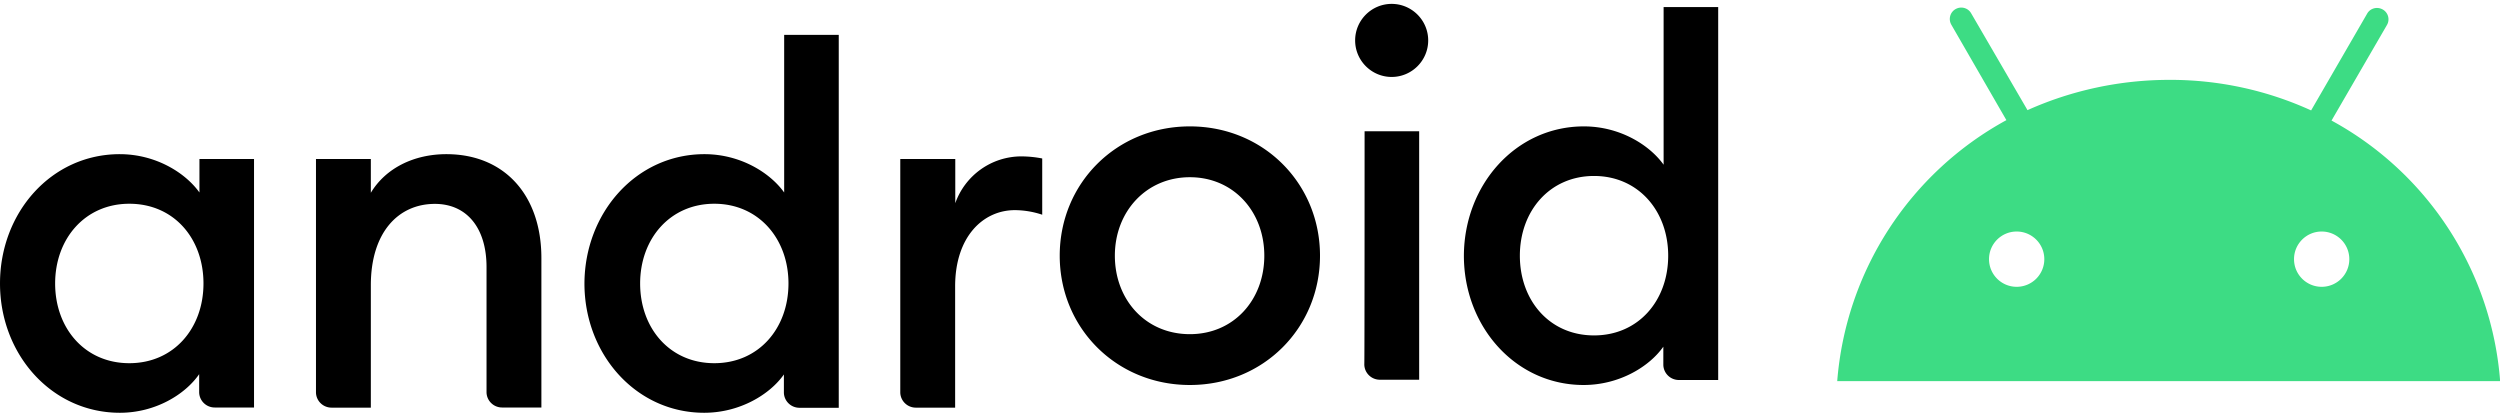
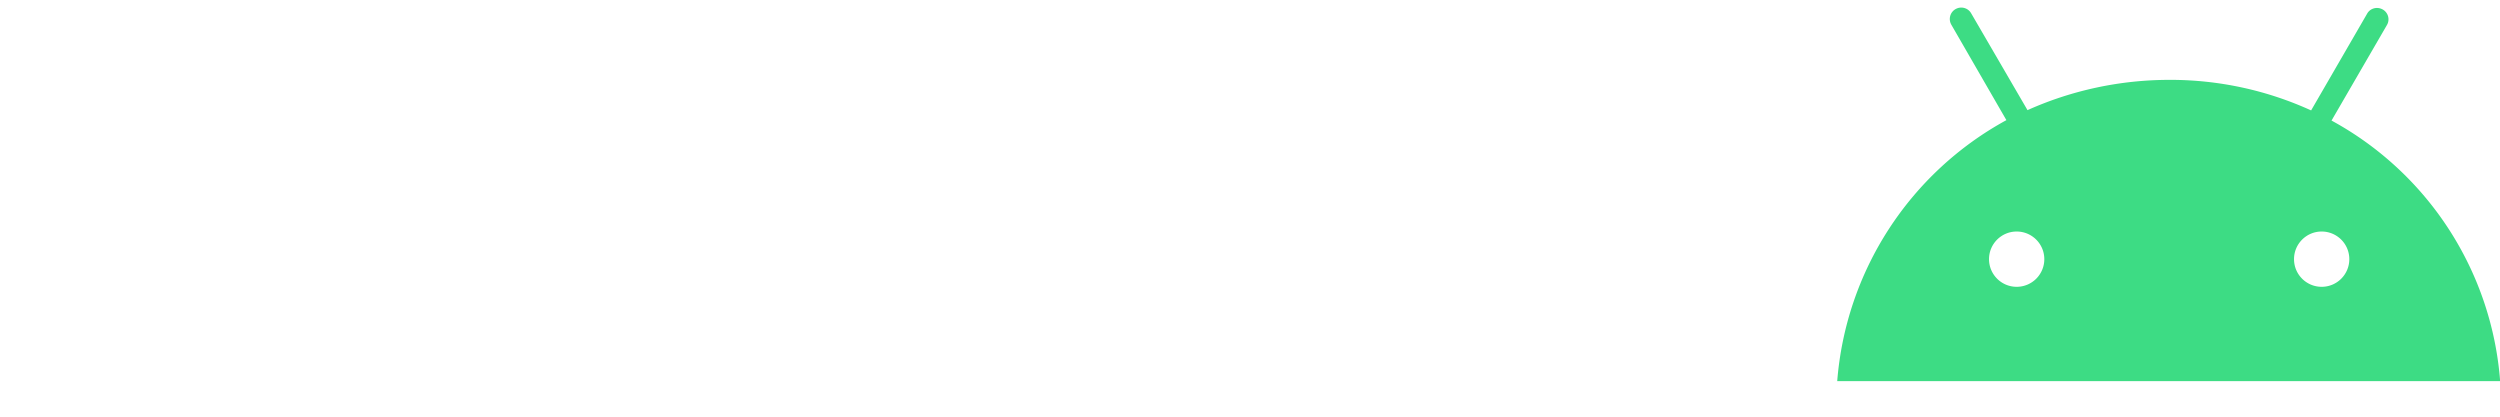
<svg xmlns="http://www.w3.org/2000/svg" data-name="图层 1" viewBox="0 0 180 30">
-   <path d="M8.62 11.1c2.58 0 4.72 1.33 5.74 2.76v-2.41h3.93v17.89h-2.83c-.62 0-1.12-.5-1.12-1.11v-1.29c-1 1.45-3.14 2.78-5.71 2.78-4.91 0-8.63-4.2-8.63-9.31s3.7-9.31 8.62-9.31m.69 3.57c-3.18 0-5.34 2.51-5.34 5.74s2.14 5.74 5.34 5.74 5.34-2.51 5.34-5.74-2.12-5.74-5.34-5.74m13.44-3.22h3.95v2.43c1.08-1.79 3.12-2.78 5.44-2.78 4.16 0 6.84 2.93 6.84 7.48v10.76h-2.83c-.62 0-1.12-.5-1.12-1.11v-9c0-2.83-1.43-4.55-3.72-4.55-2.62 0-4.61 2.04-4.61 5.86v8.81h-2.83c-.62 0-1.12-.5-1.12-1.11zm27.97-.35c2.58 0 4.72 1.33 5.74 2.76V2.51h3.93v26.85h-2.83c-.62 0-1.12-.5-1.12-1.11v-1.29c-1 1.43-3.16 2.76-5.74 2.76-4.9 0-8.62-4.2-8.62-9.31.02-5.11 3.74-9.31 8.64-9.31m.71 3.57c-3.18 0-5.34 2.51-5.34 5.74s2.14 5.74 5.34 5.74 5.34-2.51 5.34-5.74-2.16-5.74-5.34-5.74m13.42-3.22h3.93v3.18c.71-2 2.59-3.35 4.72-3.37.52 0 1.03.05 1.54.15v4.05a6.3 6.3 0 0 0-1.97-.33c-2.27 0-4.3 1.89-4.3 5.49v8.73h-2.83c-.62 0-1.12-.5-1.12-1.11V11.45h.04Zm20.82 16.27c-5.3 0-9.37-4.11-9.37-9.31s4.07-9.31 9.37-9.31 9.37 4.11 9.37 9.31-4.07 9.31-9.37 9.31m0-3.66c3.16 0 5.36-2.47 5.36-5.65s-2.22-5.65-5.36-5.65-5.4 2.47-5.4 5.65 2.22 5.65 5.4 5.65M100.2 5.54c-1.45 0-2.63-1.18-2.63-2.63S98.75.28 100.2.28s2.63 1.18 2.63 2.63-1.18 2.63-2.63 2.63m-1.95 3.91h3.93v17.89h-2.83c-.62 0-1.12-.5-1.12-1.11.02 0 .02-16.77.02-16.77Zm15.79-.35c2.58 0 4.72 1.33 5.74 2.76V.51h3.93v26.85h-2.83c-.62 0-1.12-.5-1.12-1.11v-1.29c-1 1.43-3.16 2.76-5.74 2.76-4.9 0-8.62-4.2-8.62-9.31.02-5.11 3.74-9.31 8.64-9.31m.73 3.57c-3.18 0-5.34 2.51-5.34 5.74s2.14 5.74 5.34 5.74 5.34-2.51 5.34-5.74-2.16-5.74-5.34-5.74" />
  <path d="M167.16 20.65c-1.1 0-1.99-.89-1.99-1.99s.89-1.99 1.99-1.99 1.99.89 1.99 1.99-.89 1.99-1.99 1.99m-21.96 0c-1.1 0-1.99-.89-1.99-1.99s.89-1.99 1.99-1.99 1.99.89 1.99 1.99-.89 1.99-1.99 1.99m22.67-11.97 3.99-6.88c.23-.39.09-.9-.31-1.12s-.9-.09-1.12.31l-4.03 6.96c-3.2-1.46-6.68-2.21-10.2-2.2-3.52 0-7.01.74-10.22 2.18L141.93.97c-.22-.4-.72-.54-1.12-.32s-.54.72-.32 1.12l3.97 6.88a23.52 23.52 0 0 0-12.18 18.79h47.73a23.39 23.39 0 0 0-12.14-18.76" style="fill:#3ddc84" />
</svg>